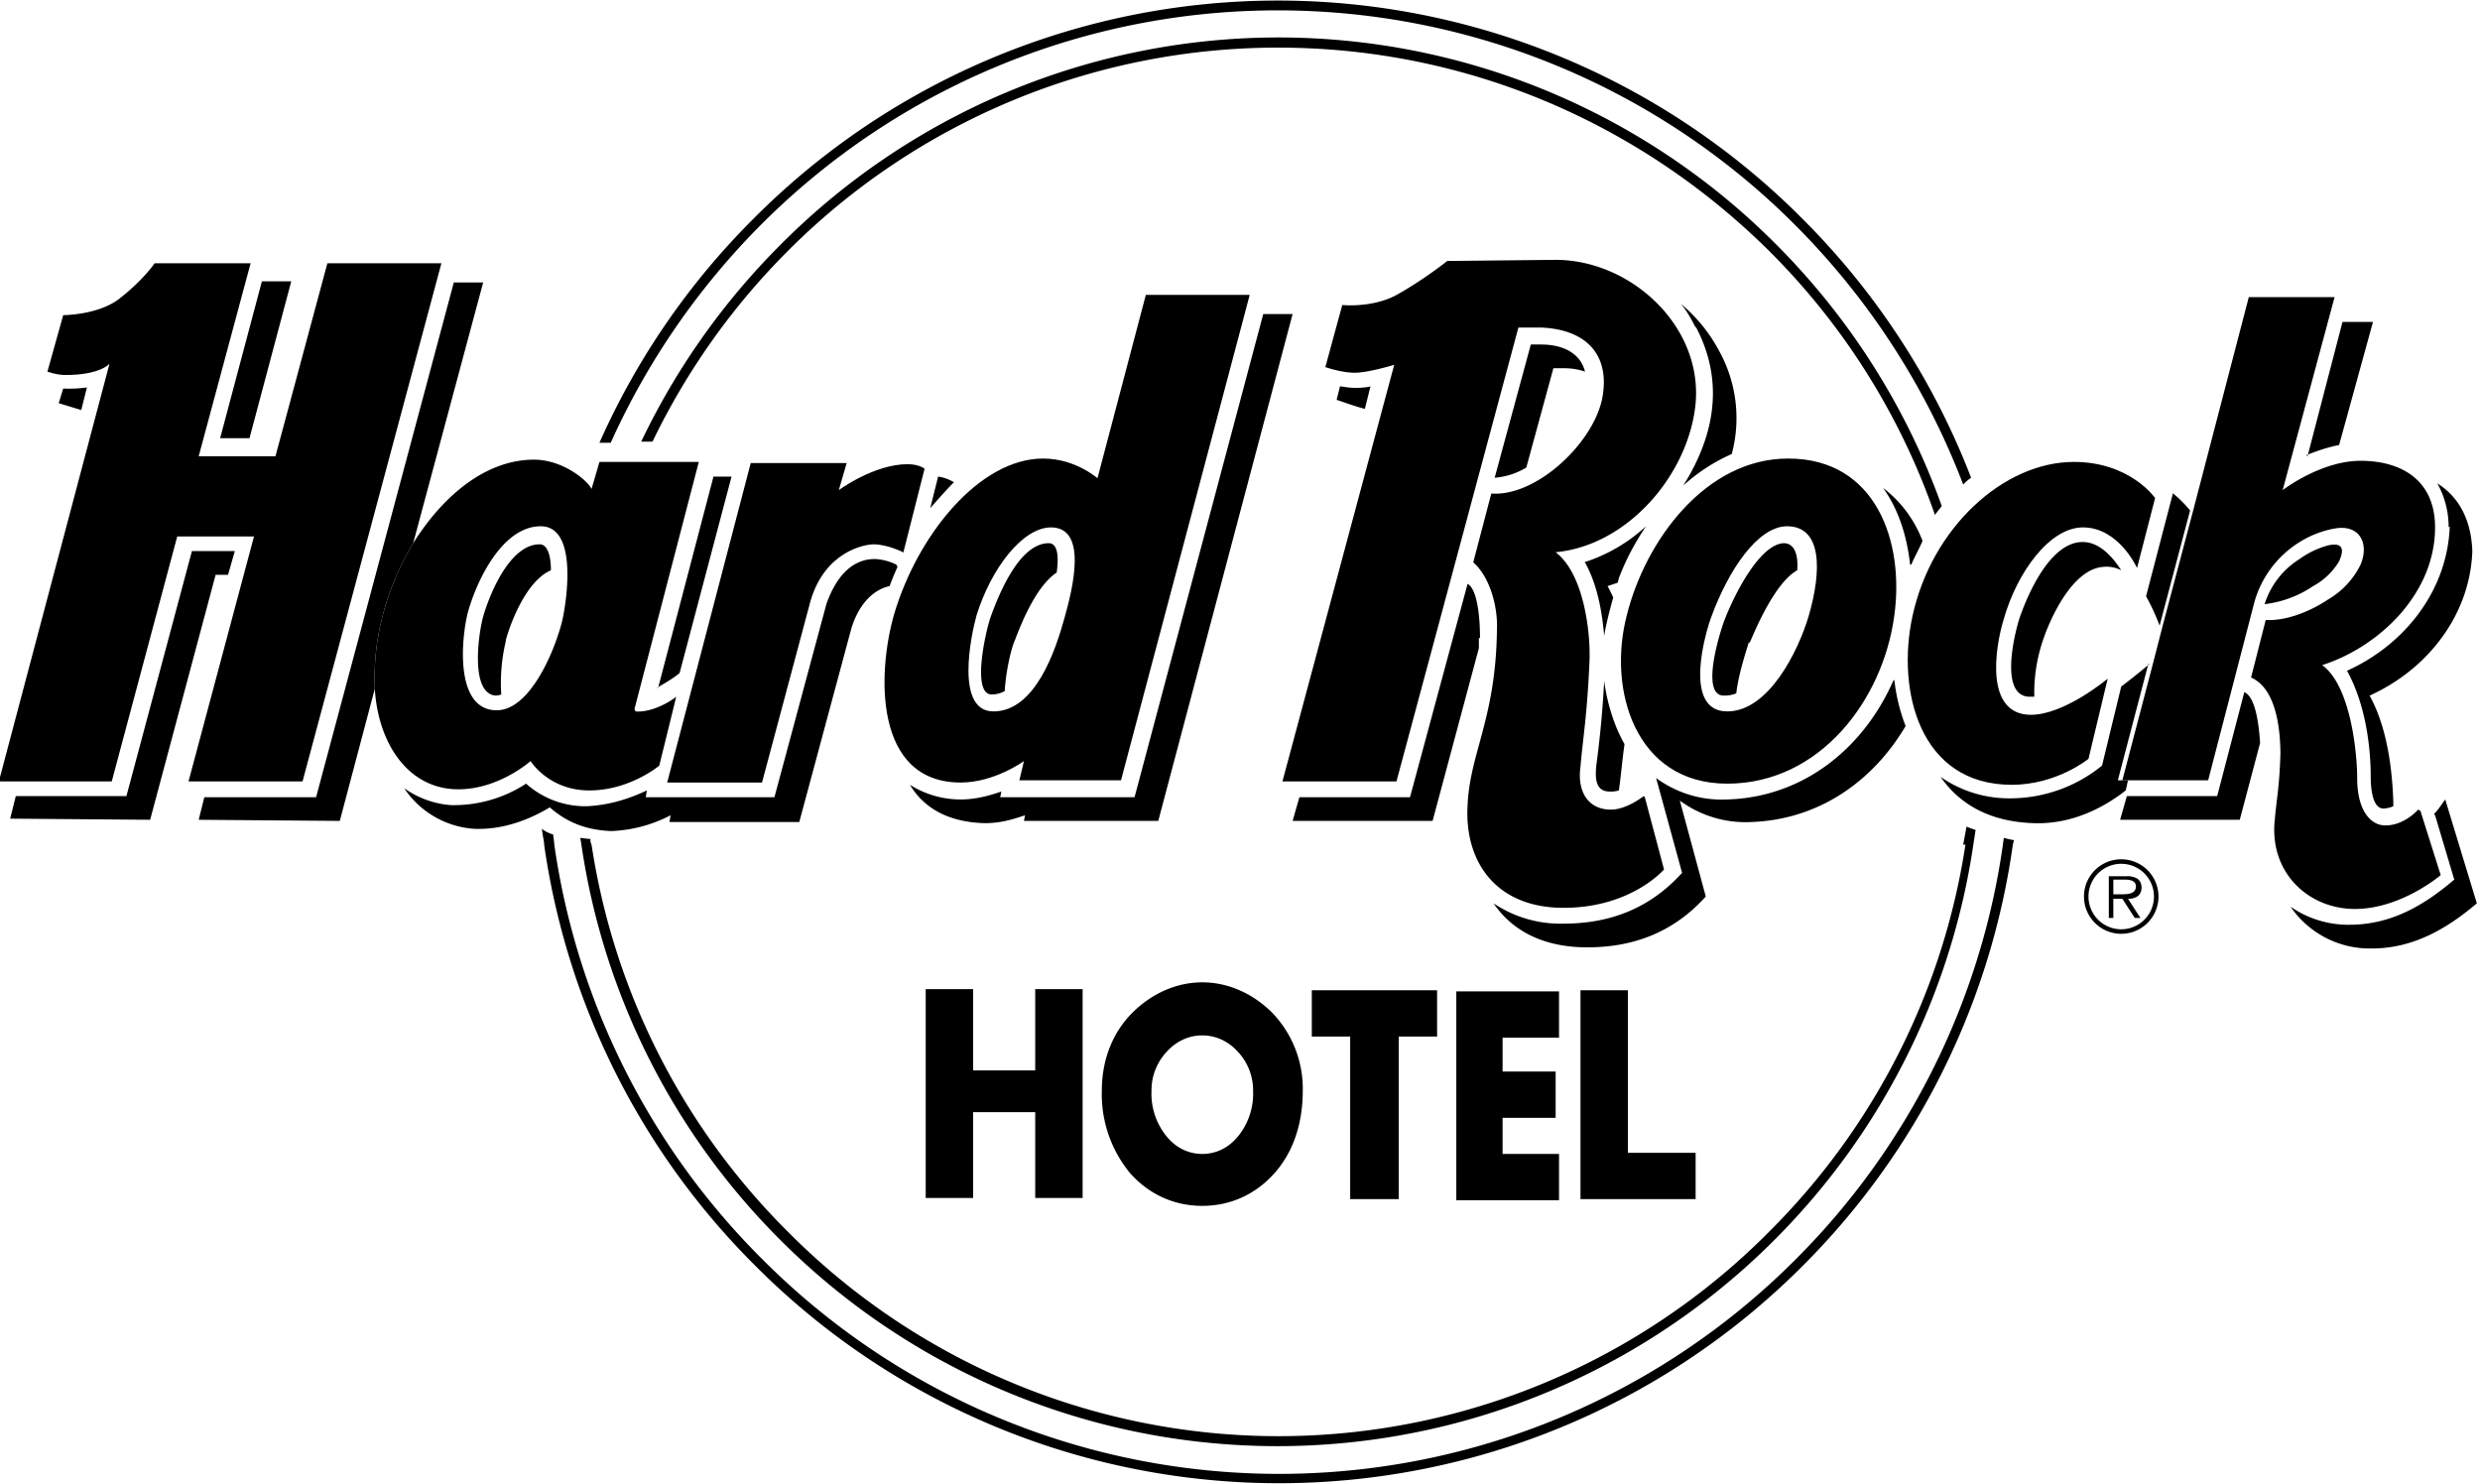
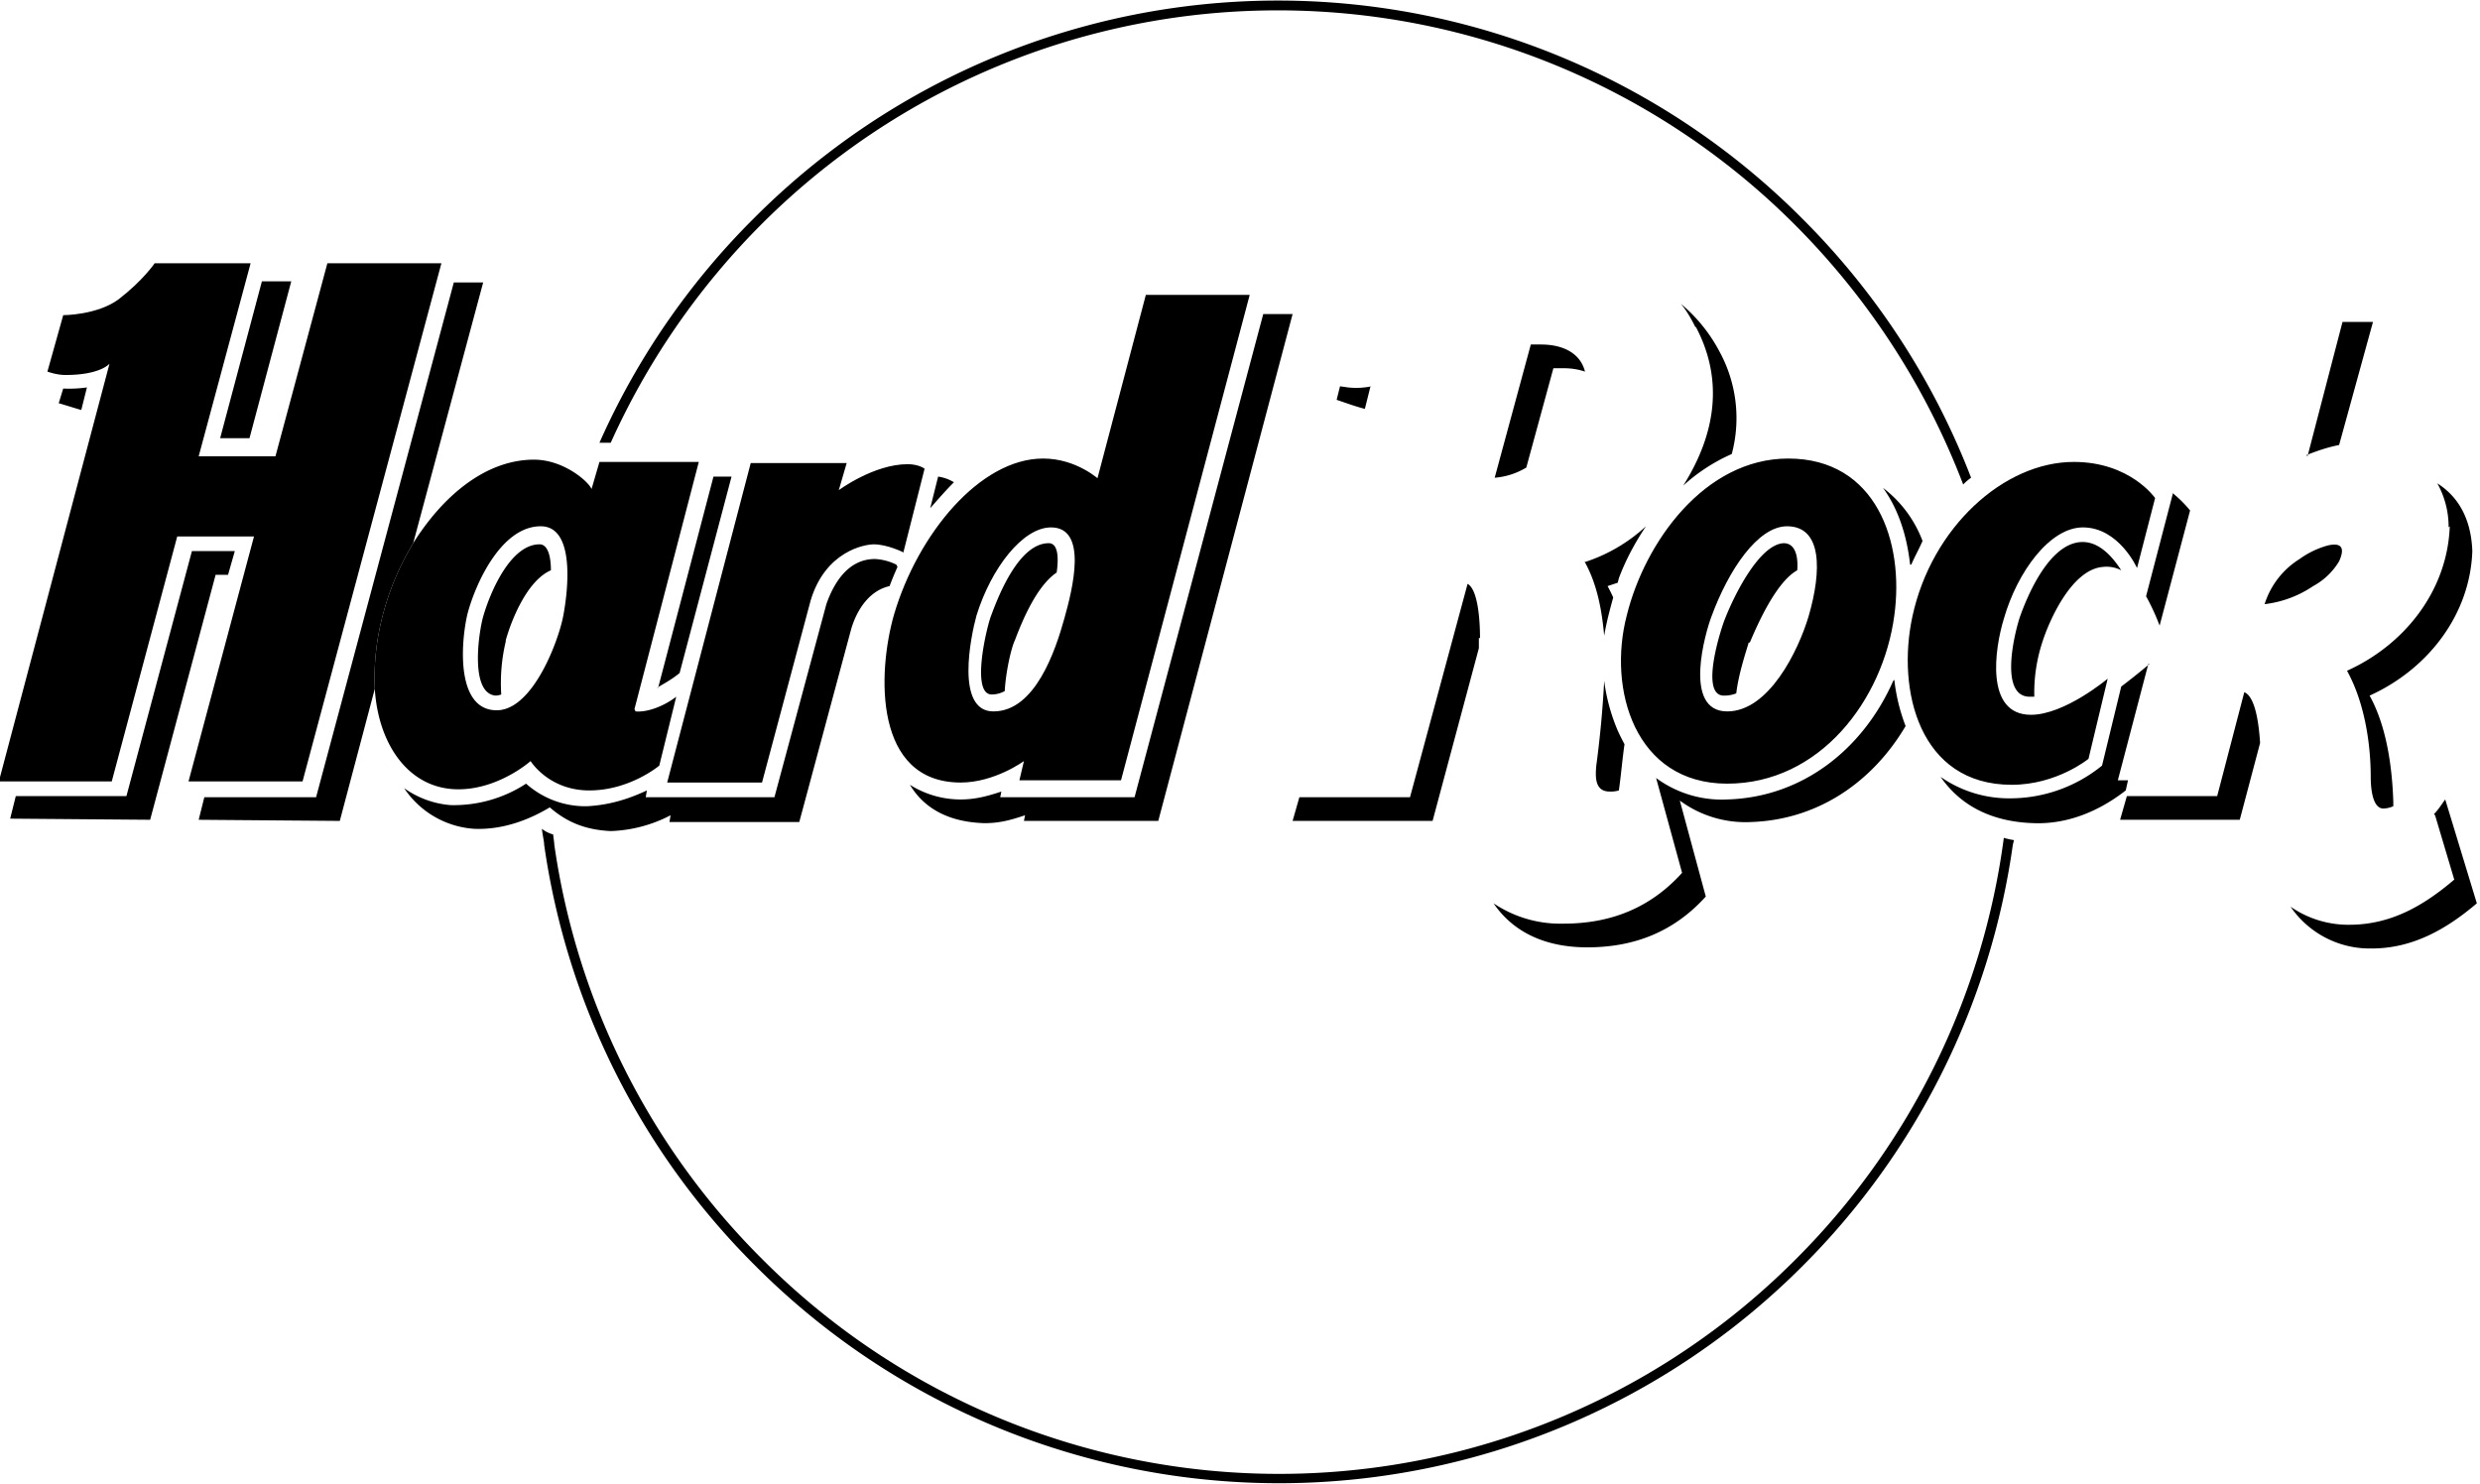
<svg xmlns="http://www.w3.org/2000/svg" width="2500" height="1496" viewBox="0 0 21.968 13.142">
-   <path d="m14.42 10.21h.6v.41h-1.02v-1.85h.42v1.44zm-1.11-1.03v.31h.47v.41h-.47v.32h.5v.41h-.91v-1.85h.91v.41h-.5zm-.93 1.44h-.42v-1.44h-.34v-.41h1.11v.41h-.34v1.44zm-2.18-.96a.6.6 0 0 0 .13.4c.08.1.19.16.32.16s.24-.06.32-.16a.6.6 0 0 0 .13-.4a.5.5 0 0 0-.13-.34c-.08-.09-.19-.15-.32-.15s-.24.06-.32.15a.5.5 0 0 0-.13.34zm1.34 0c0 .3-.09.55-.25.73c-.16.18-.38.29-.64.29s-.48-.11-.64-.29a1.1 1.1 0 0 1-.25-.73c0-.28.1-.52.27-.69c.17-.17.39-.27.62-.27s.45.1.62.27a.97.97 0 0 1 .27.69zm-2.37-.18v-.72h.42v1.85h-.42v-.76h-.55v.76h-.42v-1.85h.42v.72h.55z" />
  <path d="m17.75 7.42a.6.6 0 0 0 .09.02l-.01.04a6.56 6.56 0 0 1-1.86 3.73a6.55 6.55 0 0 1-9.28 0a6.57 6.57 0 0 1-1.87-3.73c0-.03-.01-.06-.02-.14a.28.28 0 0 0 .1.05c0 .01.01.07.01.09a6.47 6.47 0 0 0 1.84 3.67a6.46 6.46 0 0 0 9.16 0a6.47 6.47 0 0 0 1.84-3.73zm-6.43-7.33a6.46 6.46 0 0 0-4.58 1.9a6.54 6.54 0 0 0-1.33 1.93h-.1a6.55 6.55 0 0 1 1.37-1.99a6.55 6.55 0 0 1 9.28 0a6.58 6.58 0 0 1 1.5 2.3a.49.49 0 0 0-.07.06a6.57 6.57 0 0 0-1.49-2.3a6.47 6.47 0 0 0-4.58-1.9z" />
-   <path d="m17.41 7.48a6.14 6.14 0 0 1-1.74 3.43a6.12 6.12 0 0 1-8.69 0a6.13 6.13 0 0 1-1.74-3.43c-.01-.02-.01-.03-.01-.05a1.06 1.06 0 0 1-.09-.01l.01.06a6.22 6.22 0 0 0 1.76 3.5a6.22 6.22 0 0 0 8.81 0a6.24 6.24 0 0 0 1.76-3.5l.02-.13c-.03-.01-.06-.02-.08-.03l-.03.16zm-6.09-7.06c1.7 0 3.23.69 4.35 1.8a6.14 6.14 0 0 1 1.47 2.34c.02-.03.04-.05.06-.08a6.26 6.26 0 0 0-1.47-2.32a6.22 6.22 0 0 0-4.41-1.83a6.22 6.22 0 0 0-4.4 1.83a6.31 6.31 0 0 0-1.24 1.75h.1a6.2 6.2 0 0 1 1.2-1.69a6.13 6.13 0 0 1 4.34-1.8zm7.47 7.85a.33.33 0 0 0 .33-.33a.33.33 0 1 0-.33.33zm0-.04a.29.29 0 1 1 0-.58a.29.29 0 0 1 0 .58z" />
-   <path d="m18.72 7.92v-.13h.1c.05 0 .1.01.1.06c0 .07-.08.07-.13.07h-.07zm.13.04c.07 0 .12-.03.12-.1c0-.03-.01-.06-.04-.08a.17.17 0 0 0-.09-.02h-.16v.37h.04v-.17h.08l.11.17h.05l-.11-.17zm-4.28-.9l.17.64s-.29.34-.89.34c-.6 0-.88-.41-.85-.91c.02-.46.25-.77.26-1.55c.01-.22-.07-.48-.21-.6l.16-.61c.39.03.89-.43.98-.83c.08-.39-.13-.62-.53-.64h-.21l-1.08 4.02h-1.01l.99-3.69s-.23.07-.35.07c-.12 0-.26-.05-.26-.05l.15-.55s.28.03.5-.1c.23-.13.43-.29.43-.29l.96-.01c.66 0 1.3.58 1.24 1.27c-.06.63-.6 1.26-1.24 1.32c.25.19.31.71.3.96c-.02.48-.06.7-.08.94c-.03.21.06.38.27.38c.14 0 .29-.12.29-.12z" />
  <path d="m15.84 4.06c-.74 0-1.27.74-1.43 1.39c-.17.65.07 1.49.89 1.49c.82 0 1.38-.74 1.48-1.49c.09-.65-.16-1.39-.94-1.39zm.18 1.4c-.09.3-.35.84-.72.84c-.4 0-.19-.71-.14-.84c.15-.41.41-.8.67-.8c.31 0 .31.39.19.8zm-6.28-1.21s-.2-.19-.5-.19c-.56 0-1.11.67-1.32 1.38c-.15.52-.18 1.49.59 1.49c.3 0 .56-.19.56-.19l-.04.17h.9l1.14-4.3h-.92l-.43 1.63zm-.31 1.22c-.08.29-.26.83-.63.83c-.34 0-.2-.67-.15-.85c.13-.42.41-.78.66-.78c.33 0 .19.55.12.8zm8.56.86c.3 0 .68-.32.68-.32l-.17.71s-.28.23-.68.23c-.82 0-1.02-.84-.88-1.49c.17-.79.81-1.37 1.43-1.37c.5 0 .72.32.72.32l-.16.62s-.16-.36-.48-.36c-.29 0-.58.39-.7.81c-.08.26-.17.85.24.85zm-14.08-4l-1.23 4.59h-1.01l.58-2.17h-.68l-.58 2.17h-1l.98-3.7s-.08.1-.39.1c-.08 0-.16-.03-.16-.03l.14-.5s.3 0 .49-.14c.22-.17.32-.32.32-.32h.85l-.46 1.71h.68l.46-1.71h1.01v0zm4.09 2.56s-.14-.07-.26-.07c-.08 0-.43.06-.56.5l-.43 1.61h-.84l.74-2.83h.85l-.07.24s.31-.23.61-.23c.1 0 .15.04.15.04l-.19.75z" />
  <path d="m10.06 7.06h-1.2l.01-.05c-.12.04-.23.07-.36.07a.84.84 0 0 1-.45-.13c.12.2.33.33.66.34c.14 0 .24-.03.36-.07l-.01.05h1.19l1.19-4.49h-.26l-1.14 4.28zm-7.99-2.18h-.37l-.58 2.17h-.98l-.05.2l1.24.01l.58-2.17h.11l.06-.21zm-1.35-1.25l.05-.2a1.12 1.12 0 0 1-.21.01l-.04.13c.07.02.13.04.2.06zm7.22 1.37a.48.48 0 0 0-.19-.05c-.23 0-.36.2-.43.4l-.46 1.71h-1.14l.01-.06c-.17.08-.34.13-.53.14a.79.79 0 0 1-.54-.2a1.17 1.17 0 0 1-.67.19a.82.82 0 0 1-.41-.15a.81.81 0 0 0 .62.36c.24.01.47-.07.67-.19c.16.14.33.2.54.21a1.23 1.23 0 0 0 .53-.14l-.01.06h1.15l.46-1.71c.05-.17.16-.34.34-.38a2.79 2.79 0 0 1 .07-.17z" />
  <path d="m5.82 6.09c.07-.04.14-.08.2-.13l.46-1.74h-.16l-.49 1.87zm10.95-.06c-.26.59-.79 1.03-1.47 1.05a.98.98 0 0 1-.63-.19l.23.84c-.28.31-.63.45-1.05.45a1.06 1.06 0 0 1-.62-.18c.17.25.45.39.83.39c.42 0 .77-.14 1.05-.45l-.23-.85a.98.98 0 0 0 .63.19c.6-.02 1.08-.36 1.37-.85a1.65 1.65 0 0 1-.1-.41zm-3.66-.38c0-.17-.02-.43-.11-.48l-.51 1.89h-.98l-.06.21h1.24l.41-1.53l0-.09zm-.96-2.23a.67.67 0 0 1-.21.01l-.07-.01l-.03.12c.09.03.17.06.25.08l.05-.2zm2.87-.53c.25.47.18.95-.11 1.41a1.59 1.59 0 0 1 .43-.28a1.23 1.23 0 0 0-.11-.91a1.4 1.4 0 0 0-.34-.42c.05.06.09.13.13.21zm1.91 2.11c.03-.07.07-.14.1-.21a1.06 1.06 0 0 0-.35-.47c.13.18.21.41.24.68zm1.5-.2c-.28.02-.47.47-.54.67c-.06.19-.17.7.09.7l.04 0a1.44 1.44 0 0 1 .07-.48c.06-.19.26-.65.54-.67a.28.28 0 0 1 .16.03c-.09-.14-.21-.26-.36-.25zm-9.98-.53a.37.37 0 0 0-.14-.05l-.07.28c.07-.08.14-.16.21-.23zm-6.5-.39h.26l.37-1.39h-.26l-.37 1.39zm17.93 2.25l-.24.92h-.8l-.06.21h1.06l.18-.68c-.01-.16-.04-.41-.14-.45zm.55-2.1c.1-.04.19-.07.29-.09l.3-1.09h-.27l-.31 1.19zm1.27.63c-.02.57-.4 1.05-.91 1.28c.15.27.21.63.21.94c0 .08.01.29.12.28a.24.24 0 0 0 .08-.02l0-.04c-.01-.31-.06-.67-.21-.94c.51-.23.89-.71.91-1.28c-.01-.28-.12-.48-.31-.6a.79.79 0 0 1 .1.39zm-.13 2.56l.17.57c-.27.23-.56.4-.93.4a.9.9 0 0 1-.52-.16a.85.85 0 0 0 .72.37c.36 0 .66-.17.93-.4l-.28-.92c-.03.04-.06.09-.1.13zm-7.53-2.24c.11.2.15.43.17.65c.02-.12.05-.23.08-.34a1.66 1.66 0 0 0-.05-.1c.03-.01.06-.02.09-.03l.01-.04c.06-.16.14-.31.24-.46a1.46 1.46 0 0 1-.55.32zm.3 2.03l0-.01c.02-.14.03-.27.05-.41a1.62 1.62 0 0 1-.06-.12a1.67 1.67 0 0 1-.12-.44a9.32 9.32 0 0 1-.07.75c-.01.11-.01.23.12.23a.24.24 0 0 0 .08-.01zm-.82-2.87l.24-.88h.09c.07 0 .13.01.19.03c-.04-.16-.19-.24-.39-.24h-.09l-.32 1.18a.64.64 0 0 0 .28-.09zm-4.53 1.53c.06-.16.19-.48.37-.6c.02-.14.01-.26-.07-.26c-.26 0-.44.45-.51.64c-.04.1-.18.69 0 .7a.24.24 0 0 0 .12-.03c.01-.18.06-.39.09-.45zm-4.51 0c.05-.18.19-.53.4-.62c0-.13-.03-.23-.1-.23c-.26 0-.44.43-.5.64c-.04.14-.12.68.11.7a.16.16 0 0 0 .05-.01a1.6 1.6 0 0 1 .04-.47zm11.02.02c.08-.19.24-.54.42-.64c.01-.13-.02-.24-.12-.24c-.21.01-.43.44-.52.67c-.03.07-.23.68-.01.68a.28.28 0 0 0 .11-.02c.02-.18.1-.41.11-.45zm5.22-.72a.6.6 0 0 1-.23.22a.97.97 0 0 1-.43.16a.73.73 0 0 1 .31-.4a.78.78 0 0 1 .25-.12c.13-.03.15.03.1.14z" />
  <path d="m4.79 4.67c-.35 0-.58.51-.65.78c-.06.26-.1.85.26.85c.32 0 .55-.62.59-.84c.04-.21.11-.79-.2-.79z" fill="none" />
  <path d="m3.39 5.45c.06-.23.15-.44.27-.64l.62-2.31h-.26l-1.22 4.56h-.99l-.05.2l1.25.01l.31-1.17a2.18 2.18 0 0 1 .07-.65z" />
  <path d="m5.62 6.28l.57-2.19h-.88l-.07.24c-.03-.07-.25-.26-.51-.26c-.42 0-.8.31-1.07.74a2.4 2.4 0 0 0-.27.64a2.18 2.18 0 0 0-.07.65c.03.49.3.89.74.89c.36 0 .64-.25.64-.25s.16.26.52.26c.36 0 .62-.22.62-.22l.15-.61c-.09.07-.24.14-.36.13zm-.63-.83c-.04.22-.27.84-.59.84c-.36 0-.32-.59-.26-.85c.07-.27.3-.78.65-.78c.31 0 .24.58.2.79zm14.05.43a6.37 6.37 0 0 1-.25.2l-.17.7a1.29 1.29 0 0 1-.81.29a1.06 1.06 0 0 1-.62-.19c.18.26.46.4.83.41c.3.01.58-.11.81-.29l.02-.09h-.09l.27-1.03zm.21-1.52l-.24.92c.05.09.09.18.12.26l.27-1.02a1.06 1.06 0 0 0-.15-.15z" />
-   <path d="m21.42 7.17s-.12.14-.29.14c-.13 0-.25-.13-.25-.42c0-.23-.06-.82-.31-1c.5-.16 1-.63 1-1.22c0-.42-.3-.59-.66-.59c-.31 0-.61.2-.69.26l.46-1.71h-.76l-.49 1.88l-.27 1.02l-.09.35l-.27 1.03h.76l.41-1.58a.92.92 0 0 1 .4-.53a.88.88 0 0 1 .31-.12c.22-.04.31.13.23.32a.73.73 0 0 1-.29.31c-.18.12-.39.19-.55.18l-.13.51c.23.1.26.48.26.68c-.01.3-.03.36-.05.58c-.05.47.3.79.71.79s.76-.3.76-.3l-.18-.57z" />
</svg>